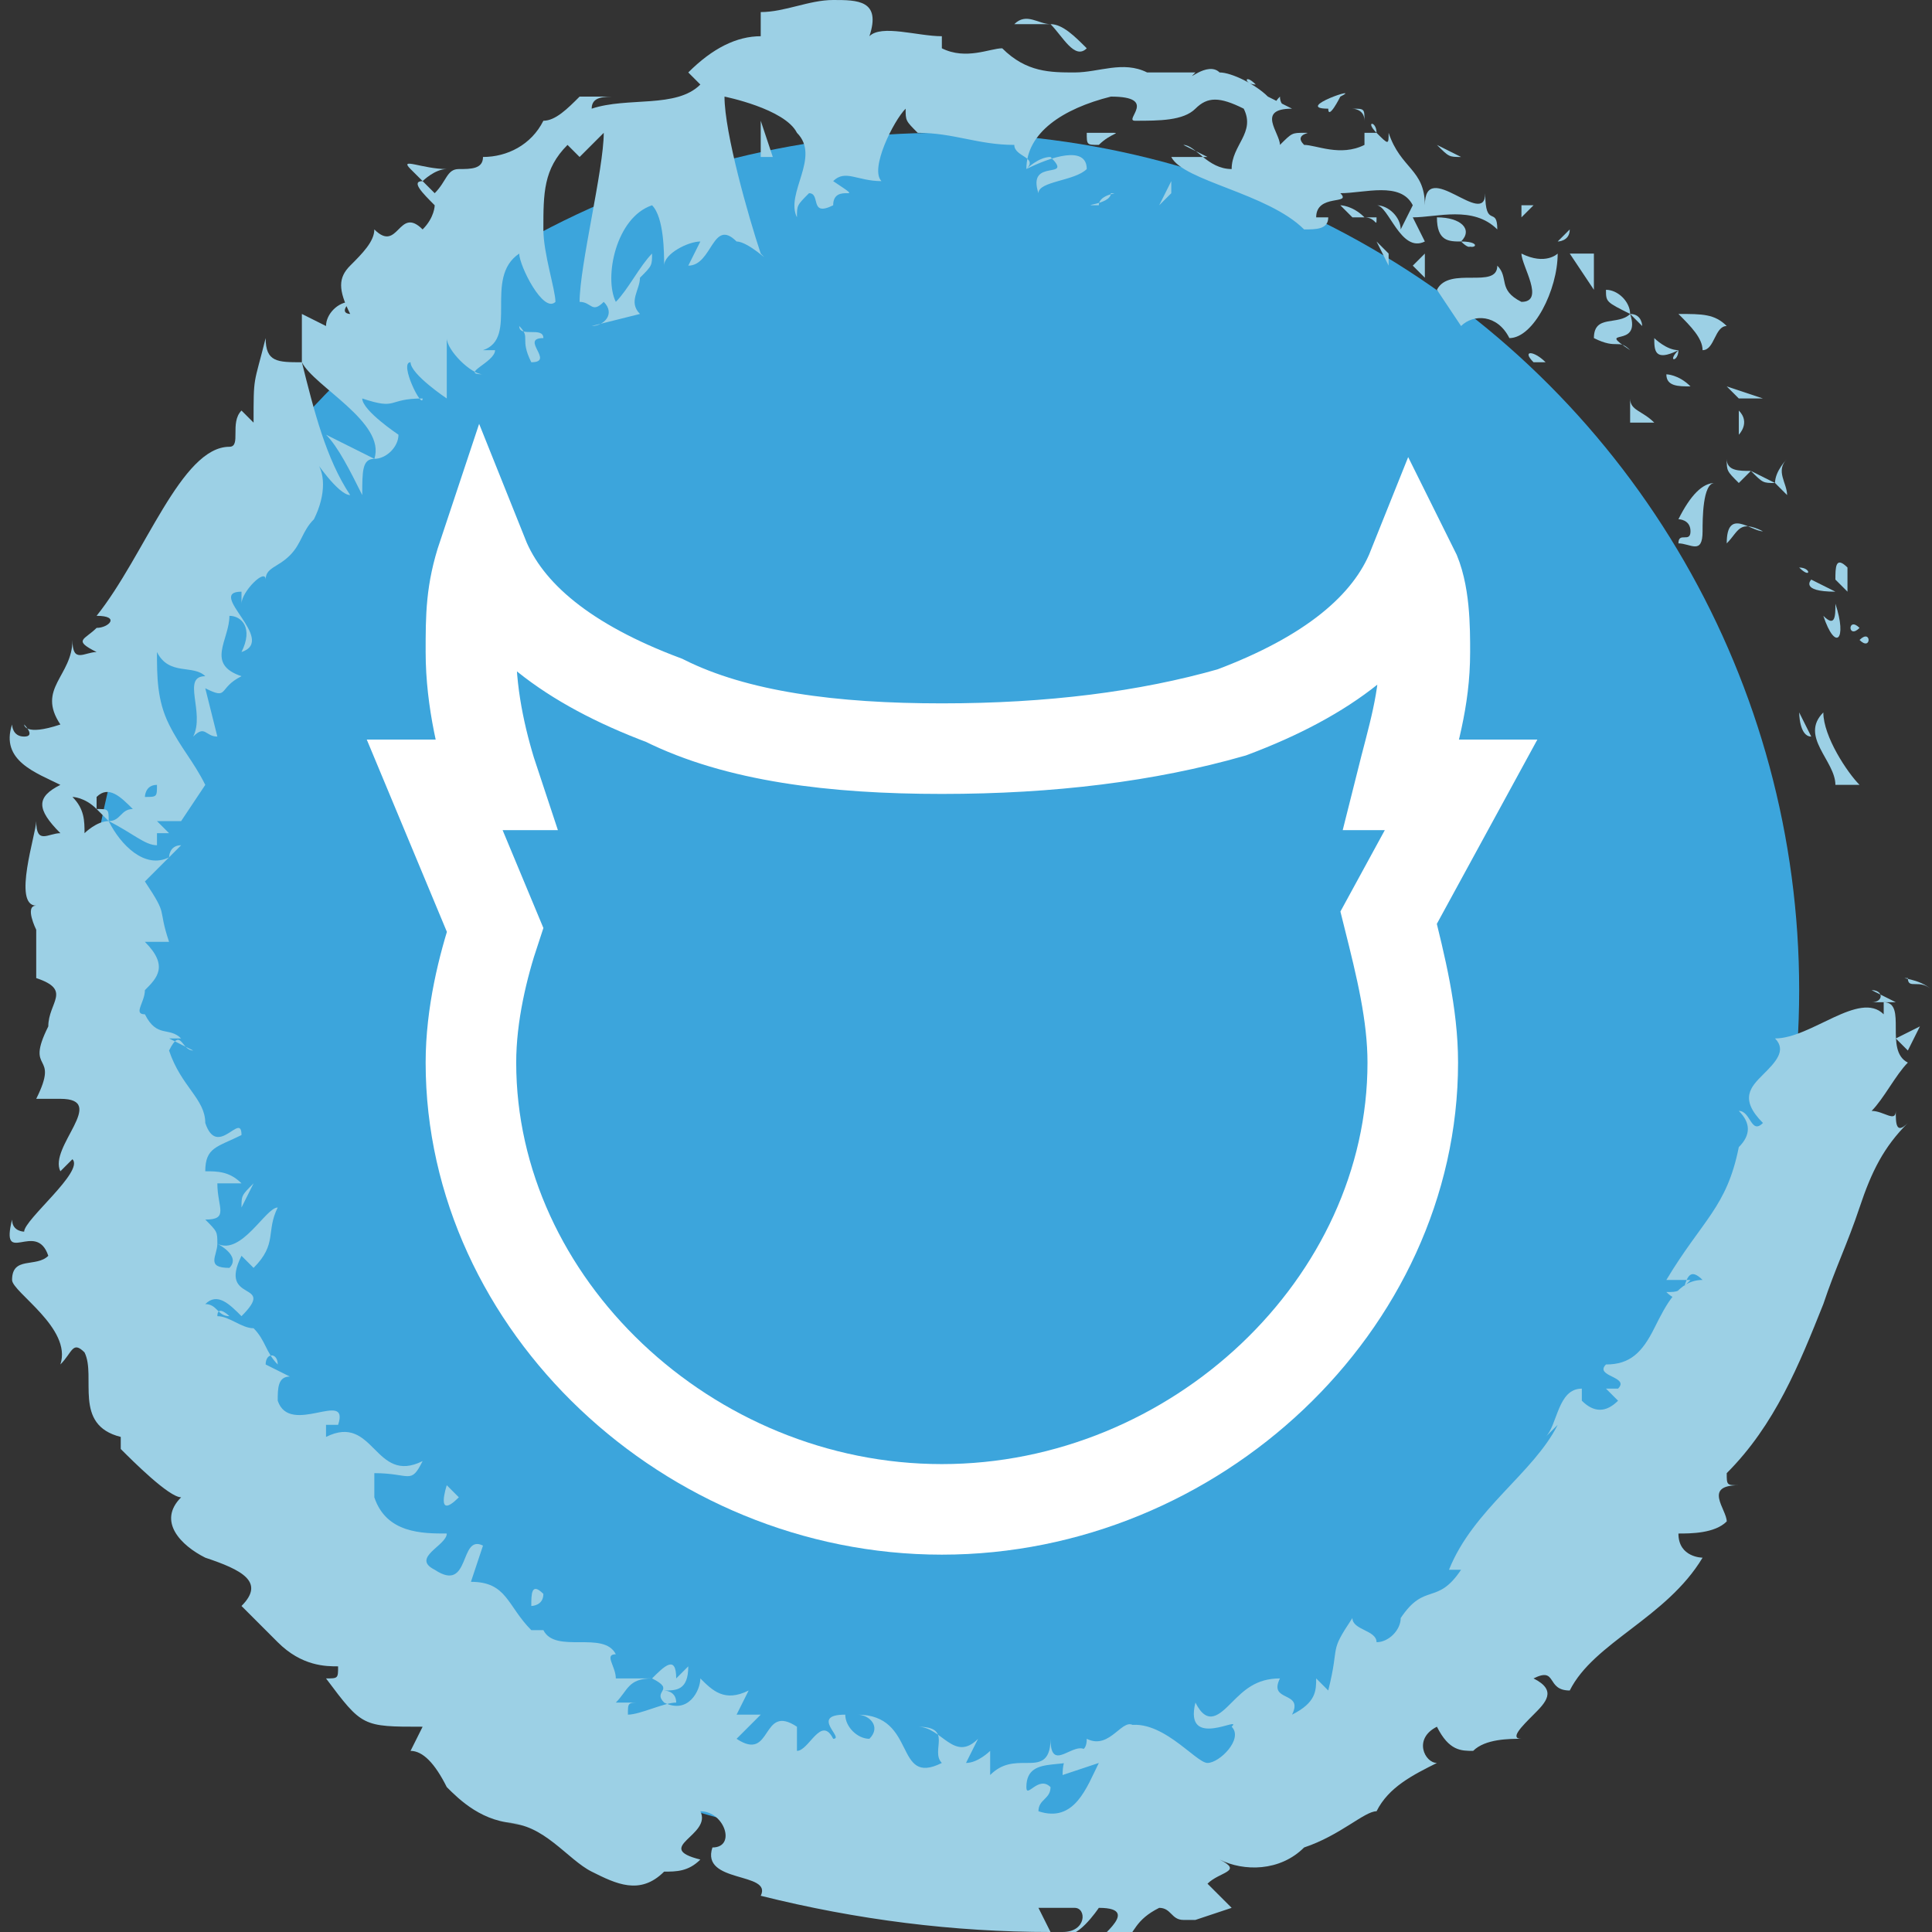
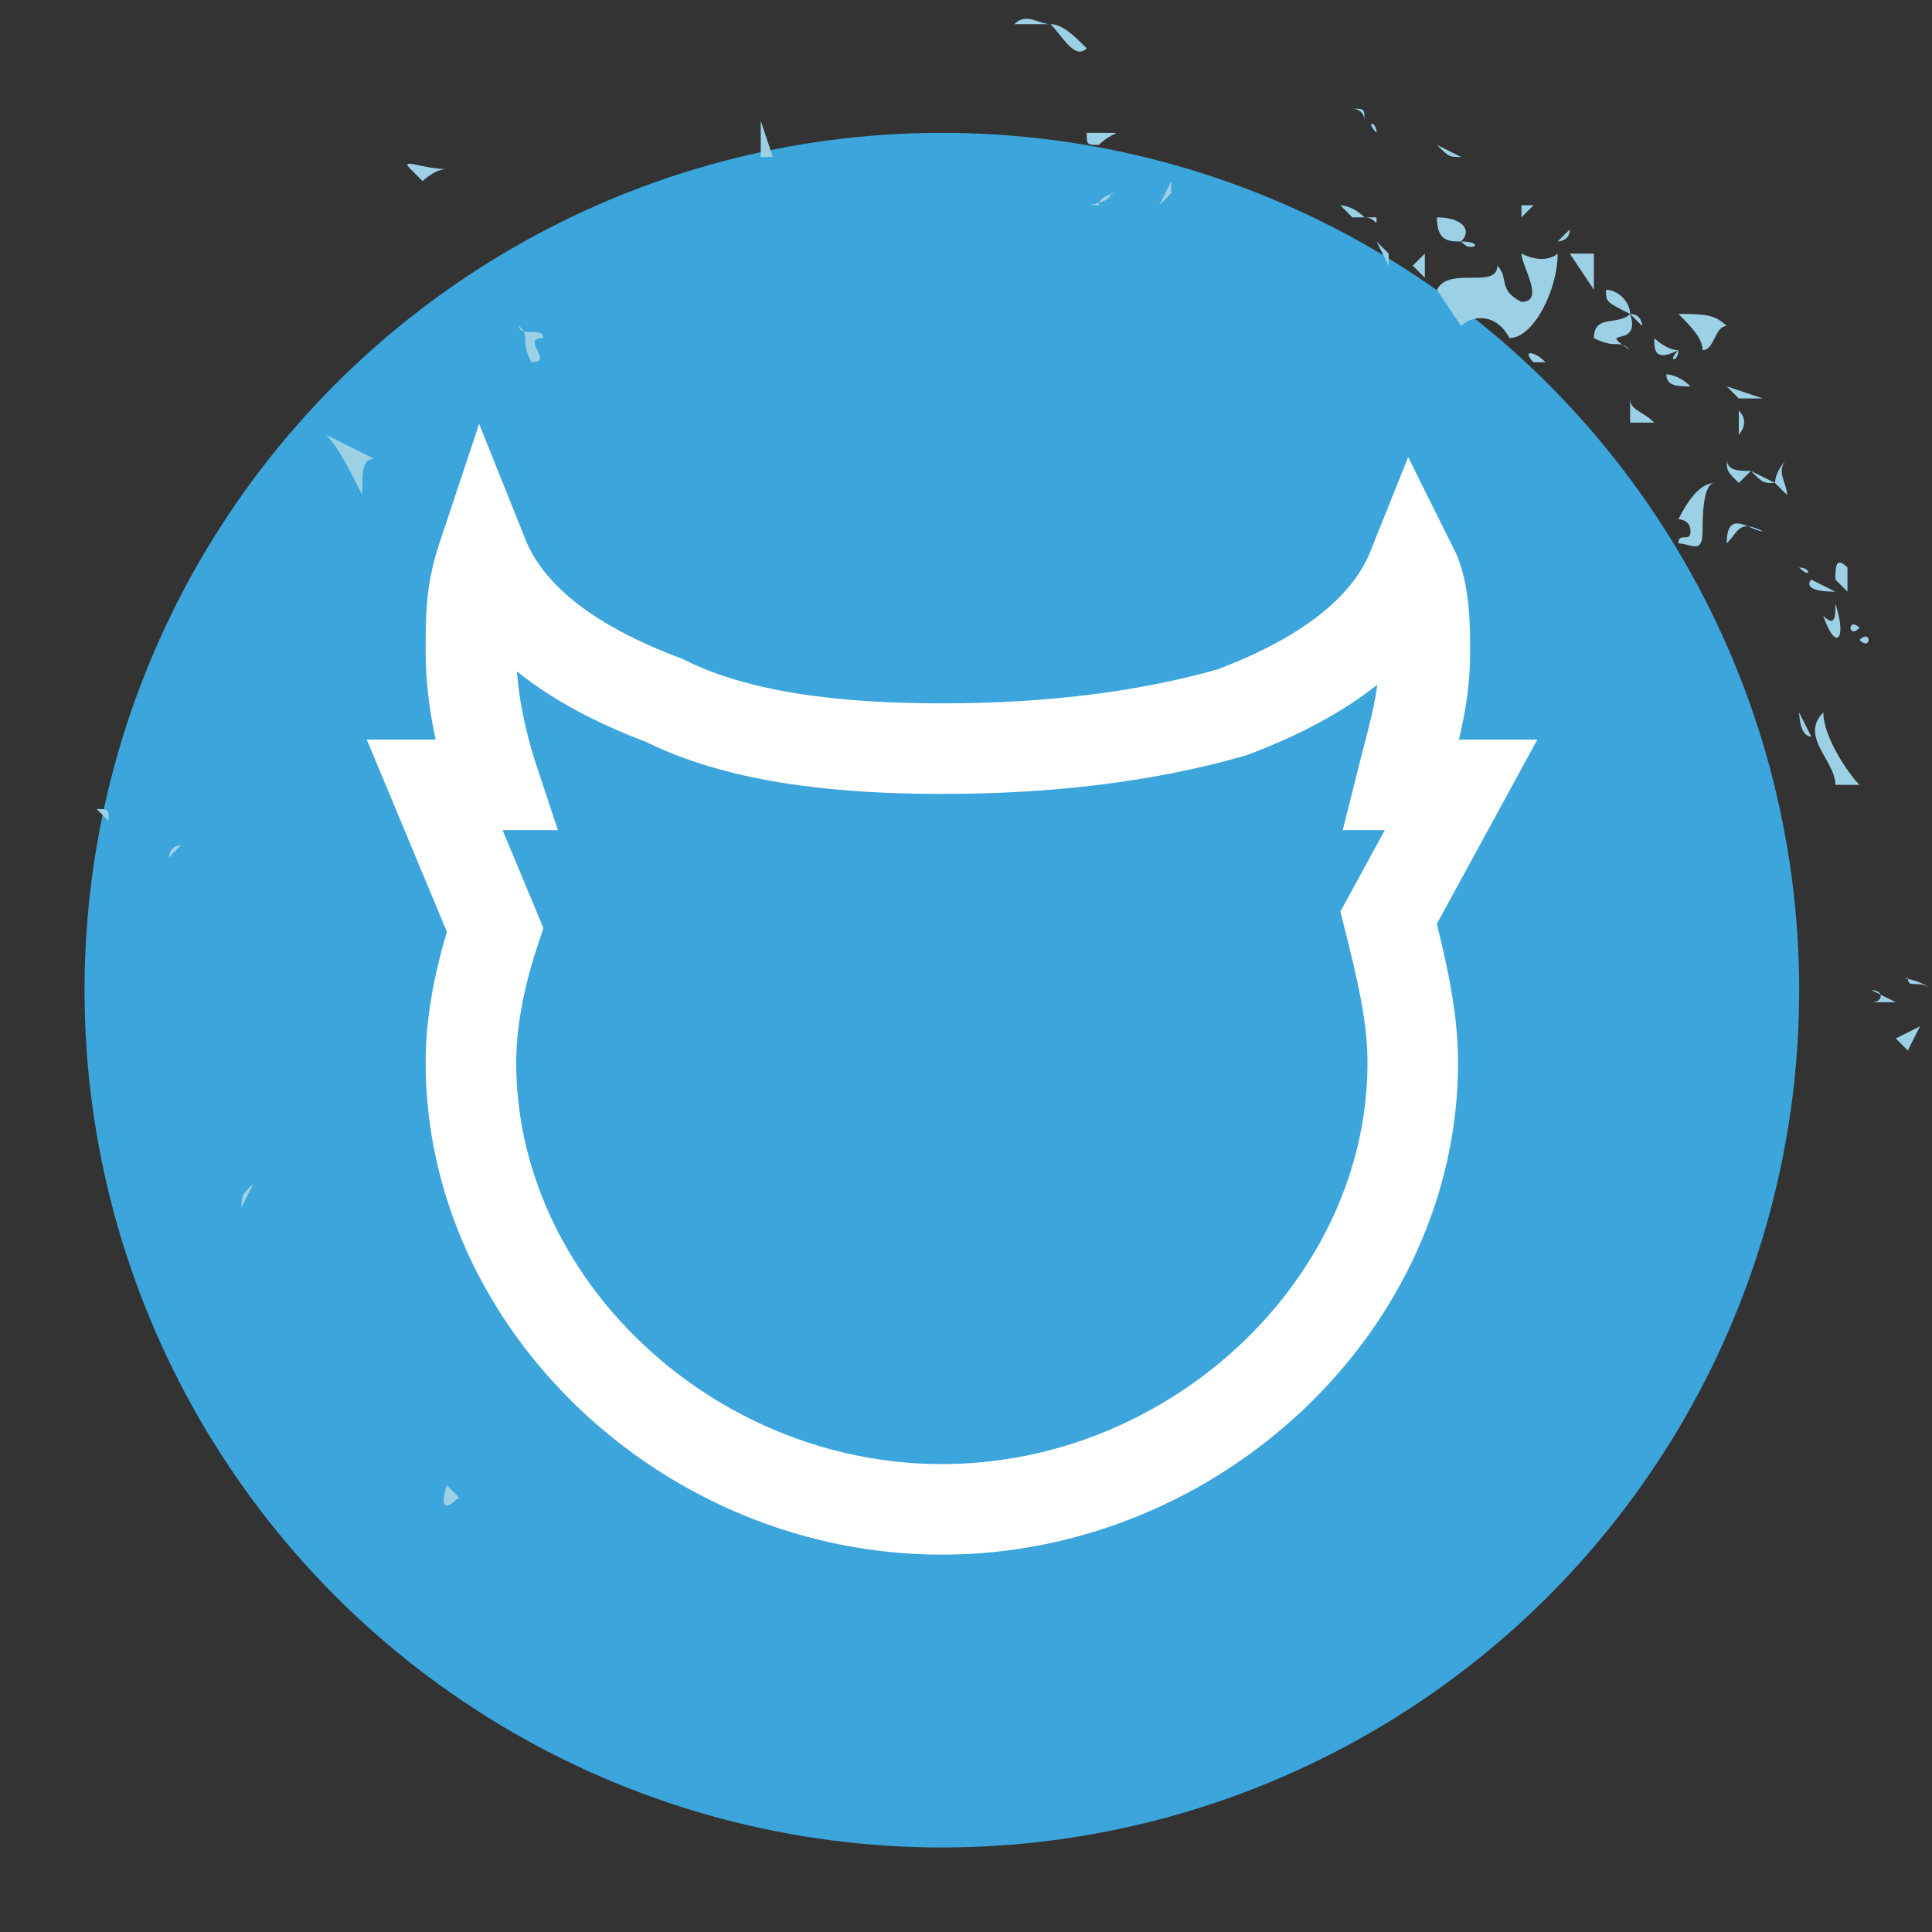
<svg xmlns="http://www.w3.org/2000/svg" version="1.1" id="Слой_1" x="0px" y="0px" viewBox="0 0 16 16" style="enable-background:new 0 0 16 16;" xml:space="preserve">
  <rect x="0" y="0" width="16" height="16" fill="#333333" stroke="none" />
  <style type="text/css"> .st0{fill:#3CA5DC;} .st1{fill:#9CD0E5;} .st2{fill:none;stroke:#FFFFFF;stroke-width:0.75;stroke-miterlimit:10;} </style>
  <g>
    <circle class="st0" cx="7.8" cy="8.2" r="7.1" />
    <g>
      <path class="st1" d="M15.8,8.1c0,0.1,0.1,0,0.2,0.1C15.9,8.1,15.7,8.1,15.8,8.1z" />
      <polygon class="st1" points="15.4,7 15.4,7 15.3,6.8 " />
      <path class="st1" d="M15.1,5.9c-0.2,0.2,0.1,0.4,0.1,0.6l0,0h0.2C15.3,6.4,15.1,6.1,15.1,5.9z" />
      <path class="st1" d="M15.4,5.2C15.3,5.3,15.3,5.1,15.4,5.2L15.4,5.2C15.4,5.3,15.4,5.2,15.4,5.2z" />
      <path class="st1" d="M15.4,5.3C15.5,5.4,15.5,5.2,15.4,5.3L15.4,5.3z" />
      <path class="st1" d="M15.2,4.8l0.1,0.1c0-0.1,0-0.2,0-0.2C15.2,4.6,15.2,4.7,15.2,4.8z" />
      <path class="st1" d="M14.9,4.7L14.9,4.7C15,4.8,15,4.7,14.9,4.7z" />
      <path class="st1" d="M15.2,4.9L15,4.8C15,4.8,14.9,4.9,15.2,4.9C15,4.9,15.1,4.9,15.2,4.9z" />
      <path class="st1" d="M15.2,5c0,0.1,0,0.2-0.1,0.1C15.2,5.4,15.3,5.3,15.2,5z" />
      <path class="st1" d="M14.9,5.9L14.9,5.9L15,6.1C14.9,6.1,14.9,5.9,14.9,5.9z" />
      <path class="st1" d="M14.8,3.8c0,0-0.1,0.1-0.1,0.2l0.1,0.1C14.8,4,14.7,3.9,14.8,3.8z" />
      <path class="st1" d="M14.7,4l-0.2-0.1C14.6,4,14.6,4,14.7,4z" />
      <path class="st1" d="M14.7,4.8L15,5L14.7,4.8z" />
      <polygon class="st1" points="14.4,3.3 14.6,3.3 14.3,3.2 " />
      <path class="st1" d="M14.1,2.9c0.1,0,0.1-0.2,0.2-0.2c-0.1-0.1-0.2-0.1-0.4-0.1C14,2.7,14.1,2.8,14.1,2.9z" />
      <path class="st1" d="M13.7,2.6c0.1,0,0.1,0,0.2,0C13.9,2.6,13.8,2.6,13.7,2.6z" />
      <path class="st1" d="M14.4,3.6c0,0,0.1-0.1,0-0.2V3.6C14.3,3.6,14.3,3.6,14.4,3.6z" />
      <path class="st1" d="M14.3,3.6L14.3,3.6c0-0.1-0.1-0.1-0.1-0.1S14.3,3.5,14.3,3.6z" />
      <path class="st1" d="M14.4,3.7L14.4,3.7C14.3,3.7,14.3,3.7,14.4,3.7z" />
      <path class="st1" d="M14.6,4.4c-0.1,0-0.3-0.2-0.3,0.1C14.4,4.4,14.4,4.3,14.6,4.4z" />
      <path class="st1" d="M14.3,3.8c0,0.1,0,0.1,0.1,0.2l0.1-0.1C14.4,3.9,14.3,3.9,14.3,3.8z" />
      <path class="st1" d="M14.2,3.8h0.1H14.2z" />
      <path class="st1" d="M13.9,2.9c-0.1,0-0.2-0.1-0.2-0.1C13.7,2.9,13.7,3,13.9,2.9C13.8,3,13.9,3,13.9,2.9z" />
      <path class="st1" d="M14.1,3.2L14.1,3.2C14.1,3.3,14.1,3.3,14.1,3.2z" />
      <path class="st1" d="M12.9,2.1L12.9,2.1L12.9,2.1L12.9,2.1z" />
      <path class="st1" d="M13.8,3.1c0,0.1,0.1,0.1,0.2,0.1C13.9,3.1,13.8,3.1,13.8,3.1C13.8,3,13.8,3.1,13.8,3.1z" />
      <path class="st1" d="M13.5,2.4c0,0,0,0.1,0,0.2C13.5,2.5,13.5,2.4,13.5,2.4z" />
      <path class="st1" d="M14.1,3.2L14.1,3.2L14.1,3.2z" />
      <path class="st1" d="M14.1,3.2H14C14,3.2,14,3.2,14.1,3.2L14.1,3.2z" />
      <path class="st1" d="M12.1,2.7c0.1-0.1,0.3-0.1,0.4,0.1c0.2,0,0.4-0.4,0.4-0.7c0,0-0.1,0.1-0.3,0c0,0.1,0.2,0.4,0,0.4 c-0.2-0.1-0.1-0.2-0.2-0.3c0,0.2-0.4,0-0.5,0.2L12.1,2.7C12.2,2.6,12.1,2.6,12.1,2.7z" />
      <path class="st1" d="M13.2,2.4L13.2,2.4c0,0,0-0.1,0-0.3c-0.1,0-0.2,0-0.2,0L13.2,2.4L13.2,2.4z" />
      <path class="st1" d="M13.5,2.6c-0.1,0.1-0.3,0-0.3,0.2c0.2,0.1,0.2,0,0.3,0.1C13.2,2.7,13.6,2.9,13.5,2.6c0.1,0,0.1,0.1,0.1,0.1 C13.6,2.7,13.6,2.7,13.5,2.6L13.5,2.6L13.5,2.6L13.5,2.6L13.5,2.6L13.5,2.6L13.5,2.6C13.4,2.6,13.5,2.6,13.5,2.6L13.5,2.6 L13.5,2.6c0-0.1-0.1-0.2-0.2-0.2C13.3,2.5,13.3,2.5,13.5,2.6z" />
      <path class="st1" d="M13.9,4.4C13.9,4.4,14,4.4,13.9,4.4L13.9,4.4z" />
      <path class="st1" d="M13.9,4.3c0,0,0.1,0,0.1,0.1s-0.1,0-0.1,0.1c0.1,0,0.2,0.1,0.2-0.1l0,0c0-0.1,0-0.4,0.1-0.4 C14.1,4,14,4.1,13.9,4.3z" />
      <path class="st1" d="M13.7,3.5c-0.1-0.1-0.2-0.1-0.2-0.2v0.2H13.7C13.6,3.6,13.7,3.5,13.7,3.5z" />
      <path class="st1" d="M12.9,2L13,1.9C13,2,12.9,2,12.9,2L12.9,2z" />
      <polygon class="st1" points="12.6,1.8 12.7,1.7 12.6,1.7 " />
      <path class="st1" d="M2.4,11.4L2.4,11.4L2.4,11.4z" />
      <path class="st1" d="M2.2,11L2.2,11L2.2,11z" />
      <path class="st1" d="M3.7,1.4c-0.2,0-0.4-0.1-0.3,0l0.1,0.1C3.5,1.5,3.6,1.4,3.7,1.4z" />
      <path class="st1" d="M0.9,6.8L0.9,6.8c0-0.1,0-0.1-0.1-0.1C0.8,6.7,0.9,6.8,0.9,6.8z" />
      <path class="st1" d="M1.5,7L1.4,7.1C1.4,7.1,1.4,7,1.5,7z" />
-       <path class="st1" d="M4.4,13.3c0,0,0.1,0,0.1-0.1C4.4,13.1,4.4,13.2,4.4,13.3z" />
      <path class="st1" d="M9,0.4C8.9,0.3,8.8,0.2,8.7,0.2C8.8,0.3,8.9,0.5,9,0.4z" />
      <path class="st1" d="M0.9,12C1,12,1,12,1.1,12C1,12,1,12,0.9,12z" />
      <path class="st1" d="M8.4,0.2L8.4,0.2c0.1,0,0.2,0,0.3,0C8.6,0.2,8.5,0.1,8.4,0.2z" />
      <path class="st1" d="M13.1,11.7L13.1,11.7L13.1,11.7z" />
      <path class="st1" d="M15.5,9.2v0.1C15.5,9.4,15.5,9.3,15.5,9.2z" />
      <path class="st1" d="M11.3,0.9C11.4,1,11.3,0.9,11.3,0.9L11.3,0.9z" />
      <path class="st1" d="M11.4,1.6C11.4,1.6,11.3,1.6,11.4,1.6C11.4,1.7,11.4,1.6,11.4,1.6z" />
      <path class="st1" d="M7.6,1.1L7.6,1.1L7.6,1.1z" />
      <path class="st1" d="M11.4,1.1C11.4,1,11.3,1,11.4,1.1C11.3,1,11.3,1,11.4,1.1z" />
      <path class="st1" d="M11.4,1L11.4,1C11.5,1,11.5,1,11.4,1z" />
      <path class="st1" d="M11.2,0.9c0,0,0.1,0,0.1,0.1l0,0C11.3,0.9,11.3,0.9,11.2,0.9z" />
      <path class="st1" d="M8.7,14.8L8.7,14.8C8.8,14.8,8.8,14.8,8.7,14.8z" />
      <path class="st1" d="M3.1,3.8L3.1,3.8L3.1,3.8z" />
      <path class="st1" d="M3,4.1c0-0.2,0-0.3,0.1-0.3L2.7,3.6C2.8,3.7,2.9,3.9,3,4.1z" />
-       <path class="st1" d="M3.1,12.4v-0.2c0.3,0,0.3,0.1,0.4-0.1c-0.2,0.1-0.3,0-0.4-0.1c-0.1-0.1-0.2-0.2-0.4-0.1v-0.1c0,0,0,0,0.1,0 c0.1-0.3-0.4,0.1-0.5-0.2c0-0.1,0-0.2,0.1-0.2l-0.2-0.1c0-0.1,0.1-0.1,0.1,0c-0.1-0.1-0.1-0.2-0.2-0.3l0,0c-0.1,0-0.2-0.1-0.3-0.1 c0-0.1,0.1,0,0.1,0c-0.1,0-0.1-0.1-0.2-0.1c0.1-0.1,0.2,0,0.3,0.1c0.3-0.3-0.2-0.1,0-0.5l0.1,0.1c0.2-0.2,0.1-0.3,0.2-0.5 c-0.1,0-0.3,0.4-0.5,0.3c0-0.1,0-0.1-0.1-0.2c0.2,0,0.1-0.1,0.1-0.3H2C1.9,9.7,1.8,9.7,1.7,9.7c0-0.2,0.1-0.2,0.3-0.3 c0-0.2-0.2,0.2-0.3-0.1c0-0.2-0.2-0.3-0.3-0.6c0.1-0.2,0.1,0,0.2,0L1.4,8.6h0.1c-0.1-0.1-0.2,0-0.3-0.2c-0.1,0,0-0.1,0-0.2 c0.1-0.1,0.2-0.2,0-0.4c0.1,0,0.1,0,0.2,0c-0.1-0.3,0-0.2-0.2-0.5l0.2-0.2C1.2,7.2,1,7,0.9,6.8c-0.1,0-0.2,0.1-0.2,0.1 c0-0.1,0-0.2-0.1-0.3c0,0,0.1,0,0.2,0.1c0,0,0,0,0-0.1c0.1-0.1,0.2,0,0.3,0.1C1,6.7,1,6.8,0.9,6.8C1.1,6.9,1.2,7,1.3,7V6.9h0.1 c0,0,0,0-0.1-0.1h0.3H1.5l0.2-0.3C1.6,6.3,1.5,6.2,1.4,6S1.3,5.6,1.3,5.4c0.1,0.2,0.3,0.1,0.4,0.2c-0.2,0,0,0.3-0.1,0.5 c0.1-0.1,0.1,0,0.2,0L1.7,5.7c0.2,0.1,0.1,0,0.3-0.1C1.7,5.5,1.9,5.3,1.9,5.1C2,5.1,2.1,5.2,2,5.4c0.3-0.1-0.3-0.5,0-0.5V5 c0-0.1,0.2-0.3,0.2-0.2l0,0c0-0.1,0.1-0.1,0.2-0.2c0.1-0.1,0.1-0.2,0.2-0.3c0.1-0.2,0.1-0.4,0-0.5c0,0,0.2,0.3,0.3,0.3 C2.7,3.8,2.6,3.4,2.5,3c0.1,0.2,0.7,0.5,0.6,0.8c0.1,0,0.2-0.1,0.2-0.2c0,0-0.3-0.2-0.3-0.3c0.3,0.1,0.2,0,0.5,0 C3.5,3.4,3.3,3,3.4,3c0,0.1,0.3,0.3,0.3,0.3c0-0.2,0-0.3,0-0.5c0,0.1,0.2,0.3,0.3,0.3C3.8,3.1,4.1,3,4.1,2.9H4 c0.3-0.1,0-0.6,0.3-0.8c0,0.1,0.2,0.5,0.3,0.4c0-0.1-0.1-0.4-0.1-0.6c0-0.3,0-0.5,0.2-0.7l0.1,0.1c0,0,0.1-0.1,0.2-0.2 c0,0.3-0.2,1.1-0.2,1.4c0.1,0,0.1,0.1,0.2,0c0.1,0.1,0,0.2-0.1,0.2l0.4-0.1c-0.1-0.1,0-0.2,0-0.3c0.1-0.1,0.1-0.1,0.1-0.2 C5.3,2.2,5.2,2.4,5.1,2.5C5,2.3,5.1,1.8,5.4,1.7c0.1,0.1,0.1,0.4,0.1,0.5C5.5,2.1,5.7,2,5.8,2L5.7,2.2c0.2,0,0.2-0.4,0.4-0.2 c0.1,0,0.3,0.2,0.2,0.1C6.2,1.8,6,1.1,6,0.8c0,0,0.5,0.1,0.6,0.3c0.2,0.2-0.1,0.5,0,0.7c0-0.1,0-0.1,0.1-0.2c0.1,0,0,0.2,0.2,0.1 c0-0.2,0.3,0,0-0.2c0.1-0.1,0.2,0,0.4,0C7.2,1.4,7.4,1,7.5,0.9c0,0.1,0,0.1,0.1,0.2c0.3,0,0.5,0.1,0.8,0.1c0,0.1,0.2,0.1,0.1,0.2 c0,0,0.1-0.1,0.2-0.1c0.2,0.2-0.2,0-0.1,0.3c0-0.1,0.3-0.1,0.4-0.2c0-0.2-0.3-0.1-0.5,0c0-0.3,0.3-0.5,0.7-0.6 C9.6,0.8,9.3,1,9.4,1c0.2,0,0.4,0,0.5-0.1c0.1-0.1,0.2-0.1,0.4,0c0.1,0.2-0.1,0.3-0.1,0.5c-0.2,0-0.3-0.2-0.4-0.2L10,1.3 c-0.1,0-0.2,0-0.3,0c0.1,0.2,0.8,0.3,1.1,0.6c0.1,0,0.2,0,0.2-0.1h-0.1c0-0.2,0.3-0.1,0.2-0.2c0.2,0,0.5-0.1,0.6,0.1l-0.1,0.2 c0-0.1-0.1-0.2-0.2-0.2c0.1,0,0.2,0.4,0.4,0.3l-0.1-0.2c0.2,0,0.5-0.1,0.7,0.1c0-0.2-0.1,0-0.1-0.3c0,0.3-0.5-0.3-0.5,0.1 c0-0.3-0.2-0.3-0.3-0.6c0,0.1,0,0.1-0.1,0c0,0,0,0-0.1,0l0,0l0,0l0,0v0.1c-0.2,0.1-0.4,0-0.5,0c-0.1-0.1,0.1-0.1,0-0.1 s-0.1,0-0.2,0.1c0-0.1-0.2-0.3,0.1-0.3l-0.2-0.1c-0.1-0.1-0.3-0.2-0.4-0.2c-0.1-0.1-0.3,0.1-0.2,0H9.5l0,0c-0.2-0.1-0.4,0-0.6,0 c-0.2,0-0.4,0-0.6-0.2c-0.1,0-0.3,0.1-0.5,0V0.3c-0.2,0-0.5-0.1-0.6,0C7.3,0,7.1,0,6.9,0S6.5,0.1,6.3,0.1v0.2 c-0.2,0-0.4,0.1-0.6,0.3l0.1,0.1C5.6,0.9,5.2,0.8,4.9,0.9c0-0.1,0.1-0.1,0.2-0.1c-0.1,0-0.2,0-0.3,0C4.7,0.9,4.6,1,4.5,1 C4.4,1.2,4.2,1.3,4,1.3c0,0.1-0.1,0.1-0.2,0.1l0,0l0,0H3.7c0.1,0,0.1,0,0.1,0c-0.1,0-0.1,0.1-0.2,0.2L3.5,1.5l0,0 c-0.1,0,0,0.1,0.1,0.2c0,0,0,0.1-0.1,0.2c-0.2-0.2-0.2,0.2-0.4,0C3.1,2,3,2.1,2.9,2.2c-0.1,0.1-0.1,0.2,0,0.4c0,0-0.1,0,0-0.1 c-0.1,0-0.2,0.1-0.2,0.2L2.5,2.6c0,0.1,0,0.2,0,0.4C2.3,3,2.2,3,2.2,2.8C2.1,3.2,2.1,3.1,2.1,3.5L2,3.4C1.9,3.5,2,3.7,1.9,3.7 c-0.4,0-0.7,0.9-1.1,1.4c0.2,0,0.1,0.1,0,0.1c-0.1,0.1-0.2,0.1,0,0.2c-0.1,0-0.2,0.1-0.2-0.1c0,0.3-0.3,0.4-0.1,0.7 C0.2,6.1,0.2,6,0.2,6s0.1,0.1,0,0.1S0.1,6,0.1,6C0,6.3,0.3,6.4,0.5,6.5c-0.2,0.1-0.2,0.2,0,0.4C0.4,6.9,0.3,7,0.3,6.8 c0,0.1-0.2,0.7,0,0.7c-0.1,0,0,0.2,0,0.2c0,0.2,0,0.3,0,0.5V8.1c0.3,0.1,0.1,0.2,0.1,0.4l0,0C0.2,8.9,0.5,8.7,0.3,9.1h0.2 c0.4,0-0.1,0.4,0,0.6l0.1-0.1c0.1,0.1-0.4,0.5-0.4,0.6c0,0-0.1,0-0.1-0.1c-0.1,0.4,0.2,0,0.3,0.3c-0.1,0.1-0.3,0-0.3,0.2 c0,0.1,0.5,0.4,0.4,0.7c0.1-0.1,0.1-0.2,0.2-0.1c0.1,0.2-0.1,0.6,0.3,0.7V12c0.1,0.1,0.4,0.4,0.5,0.4c-0.2,0.2,0,0.4,0.2,0.5 C2,13,2.2,13.1,2,13.3l0.3,0.3l0,0c0.2,0.2,0.4,0.2,0.5,0.2c0,0.1,0,0.1-0.1,0.1C3,14.3,3,14.3,3.5,14.3l-0.1,0.2 c0.1,0,0.2,0.1,0.3,0.3c0.1,0.1,0.3,0.3,0.6,0.3c0,0,0,0-0.1,0c0.3,0,0.5,0.3,0.7,0.4c0.2,0.1,0.4,0.2,0.6,0c0.1,0,0.2,0,0.3-0.1 c-0.4-0.1,0.1-0.2,0-0.4c0.2,0,0.3,0.3,0.1,0.3l0,0c-0.1,0.3,0.5,0.2,0.4,0.4C7.1,15.9,7.9,16,8.7,16l-0.1-0.2c0.1,0,0.2,0,0.3,0 S9,16,8.8,16c0.1,0.1,0.3-0.2,0.3-0.2c0.4,0-0.1,0.3,0,0.3h0.2l0,0c0.1-0.1,0.1-0.2,0.3-0.3c0.1,0,0.1,0.1,0.2,0.1c0,0,0,0,0.1,0 l0.3-0.1L10,15.6c0.1-0.1,0.3-0.1,0.1-0.2c0.2,0.1,0.5,0.1,0.7-0.1c0.3-0.1,0.5-0.3,0.6-0.3c0.1-0.2,0.3-0.3,0.5-0.4 c-0.1,0-0.2-0.2,0-0.3c0.1,0.2,0.2,0.2,0.3,0.2c0.1-0.1,0.3-0.1,0.4-0.1c-0.1,0,0-0.1,0.1-0.2c0.1-0.1,0.2-0.2,0-0.3 c0.2-0.1,0.1,0.1,0.3,0.1c0.2-0.4,0.8-0.6,1.1-1.1c0,0-0.2,0-0.2-0.2c0.1,0,0.3,0,0.4-0.1c0-0.1-0.2-0.3,0.1-0.3 c-0.1,0-0.1,0-0.1-0.1c0.4-0.4,0.6-0.9,0.8-1.4c0.1-0.3,0.2-0.5,0.3-0.8s0.2-0.5,0.4-0.7c-0.1,0.1-0.1,0-0.1-0.1 c0,0.1-0.1,0-0.2,0c0.1-0.1,0.2-0.3,0.3-0.4c-0.2-0.1,0-0.5-0.2-0.5v0.1c-0.2-0.2-0.6,0.2-0.9,0.2c0.1,0.1,0,0.2-0.1,0.3 s-0.2,0.2,0,0.4c-0.1,0.1-0.1-0.1-0.2-0.1c0.1,0.1,0.1,0.2,0,0.3l0,0c-0.1,0.5-0.3,0.6-0.6,1.1H14c-0.1,0.1-0.1,0.1-0.2,0.1 c0.2,0.2,0.1-0.3,0.3-0.1c-0.2,0-0.3,0.2-0.4,0.4c-0.1,0.2-0.2,0.3-0.4,0.3c-0.1,0.1,0.2,0.1,0.1,0.2h-0.1l0.1,0.1 c-0.1,0.1-0.2,0.1-0.3,0v-0.1c-0.2,0-0.2,0.3-0.3,0.4l0.1-0.1c-0.2,0.4-0.7,0.7-0.9,1.2h0.1c-0.2,0.3-0.3,0.1-0.5,0.4l0,0 c0,0.1-0.1,0.2-0.2,0.2c0-0.1-0.2-0.1-0.2-0.2C11,13.7,11.1,13.6,11,14l-0.1-0.1c0,0.1,0,0.2-0.2,0.3c0.1-0.2-0.2-0.1-0.1-0.3 c-0.2,0-0.3,0.1-0.4,0.2c-0.1,0.1-0.2,0.2-0.3,0c-0.1,0.4,0.4,0.1,0.3,0.2c0.1,0.1-0.1,0.3-0.2,0.3c-0.1,0-0.4-0.4-0.7-0.3 c0,0,0,0,0.1,0c-0.1-0.1-0.2,0.2-0.4,0.1c0,0.2-0.2,0-0.2,0.3l0.3-0.1C9,14.8,8.9,15.1,8.6,15c0-0.1,0.1-0.1,0.1-0.2 c-0.1-0.1-0.2,0.1-0.2,0c0-0.3,0.4-0.1,0.5-0.3c-0.1-0.1-0.3,0.2-0.3-0.1c0,0.2-0.1,0.2-0.2,0.2c-0.1,0-0.2,0-0.3,0.1v-0.2 c0,0-0.1,0.1-0.2,0.1l0.1-0.2c-0.2,0.2-0.3-0.1-0.5-0.1c0.3,0,0.1,0.2,0.2,0.3c-0.4,0.2-0.2-0.4-0.7-0.4c0.1,0,0.2,0.1,0.1,0.2 c-0.1,0-0.2-0.1-0.2-0.2c-0.3,0,0,0.2-0.1,0.2c-0.1-0.2-0.2,0.1-0.3,0.1v-0.2c-0.3-0.2-0.2,0.3-0.5,0.1l0.2-0.2H6.1L6.2,14 c-0.2,0.1-0.3,0-0.4-0.1c0,0.1-0.1,0.3-0.3,0.2C5.4,14,5.6,14,5.4,13.9c0.1-0.1,0.2-0.2,0.2,0l0.1-0.1C5.7,14,5.6,14,5.5,14 c0,0,0.1,0,0.1,0.1c-0.1,0-0.3,0.1-0.4,0.1c0-0.1,0-0.1,0.1-0.1c-0.1,0-0.1,0-0.2,0c0.1-0.1,0.1-0.2,0.3-0.2H5.1 c0-0.1-0.1-0.2,0-0.2c-0.1-0.2-0.5,0-0.6-0.2H4.4c-0.2-0.2-0.2-0.4-0.5-0.4L4,12.8c-0.2-0.1-0.1,0.4-0.4,0.2 c-0.2-0.1,0.1-0.2,0.1-0.3C3.5,12.7,3.2,12.7,3.1,12.4C3.1,12.3,3.1,12.3,3.1,12.4z M1.8,10.3c0,0,0.2,0.1,0.1,0.2 C1.7,10.5,1.8,10.4,1.8,10.3z M1.3,6.5c0,0.1,0,0.1-0.1,0.1C1.2,6.6,1.2,6.5,1.3,6.5z M10.4,0.7L10.4,0.7 C10.3,0.6,10.3,0.7,10.4,0.7z M10.7,0.9L10.7,0.9c0,0-0.1,0-0.1-0.1C10.5,0.9,10.6,0.9,10.7,0.9z M9.7,15.7L9.7,15.7 C9.7,15.6,9.7,15.7,9.7,15.7z" />
      <path class="st1" d="M1.4,7C1.4,7,1.3,7,1.4,7C1.3,7,1.4,7,1.4,7z" />
      <path class="st1" d="M4.3,13.3L4.3,13.3L4.3,13.3L4.3,13.3z" />
      <path class="st1" d="M6.7,1.8c0,0-0.1,0-0.1-0.1C6.6,1.8,6.7,1.8,6.7,1.8z" />
      <path class="st1" d="M12.1,1.3l-0.2-0.1C12,1.3,12,1.3,12.1,1.3C12,1.3,12,1.3,12.1,1.3z" />
      <path class="st1" d="M12.7,3L12.7,3h0.1C12.7,2.9,12.6,2.9,12.7,3z" />
      <path class="st1" d="M11.9,1.8C11.9,2,12,2,12.1,2l0,0C12.2,1.9,12.1,1.8,11.9,1.8z" />
      <path class="st1" d="M12.1,2C12.2,2,12.2,2.1,12.1,2C12.3,2,12.2,2.1,12.1,2z" />
-       <path class="st1" d="M11,0.9c0,0.1,0.1-0.1,0.1-0.1C11.3,0.7,10.7,0.9,11,0.9z" />
      <polygon class="st1" points="11.8,2.3 11.8,2.1 11.7,2.2 " />
      <path class="st1" d="M11.1,1.7l0.1,0.1c0,0,0,0,0.1,0C11.2,1.7,11.1,1.7,11.1,1.7z" />
      <path class="st1" d="M11.3,1.8c0.1,0,0.1,0.1,0.1,0C11.4,1.8,11.3,1.8,11.3,1.8z" />
      <polygon class="st1" points="11.5,2.2 11.5,2.1 11.4,2 " />
      <path class="st1" d="M9.2,1.1H9c0,0.1,0,0.1,0.1,0.1C9.2,1.1,9.3,1.1,9.2,1.1z" />
      <path class="st1" d="M9.7,1.6V1.5L9.6,1.7L9.7,1.6z" />
      <path class="st1" d="M9.2,1.6c0,0.1-0.3,0.1-0.1,0.1C9.1,1.6,9.3,1.6,9.2,1.6z" />
      <polygon class="st1" points="6.3,1.3 6.4,1.3 6.3,1 " />
      <path class="st1" d="M4.4,3c0.2,0-0.1-0.2,0.1-0.2c0-0.1-0.2,0-0.2-0.1C4.4,2.8,4.3,2.8,4.4,3z" />
      <path class="st1" d="M4.4,2.7L4.4,2.7L4.4,2.7z" />
      <polygon class="st1" points="15.8,8.7 15.9,8.5 15.7,8.6 " />
      <path class="st1" d="M15.5,8.3h0.2l-0.2-0.1C15.6,8.2,15.6,8.3,15.5,8.3z" />
      <path class="st1" d="M2.1,9.8L2.1,9.8C2,9.9,2,9.9,2,10L2.1,9.8z" />
      <polygon class="st1" points="2.7,11.4 2.7,11.4 2.5,11.6 " />
      <path class="st1" d="M3.8,12.4l-0.1-0.1C3.7,12.3,3.6,12.6,3.8,12.4z" />
    </g>
  </g>
  <path class="st2" d="M12.1,6.5h-0.5c0.1-0.4,0.2-0.7,0.2-1.1c0-0.2,0-0.5-0.1-0.7c-0.2,0.5-0.7,0.9-1.5,1.2C9.5,6.1,8.7,6.2,7.8,6.2 S6.1,6.1,5.5,5.8C4.7,5.5,4.2,5.1,4,4.6C3.9,4.9,3.9,5.1,3.9,5.4c0,0.4,0.1,0.8,0.2,1.1H3.6l0.5,1.2C4,8,3.9,8.4,3.9,8.8 c0,2,1.8,3.7,3.9,3.7s3.9-1.7,3.9-3.7c0-0.4-0.1-0.8-0.2-1.2L12.1,6.5z" />
</svg>